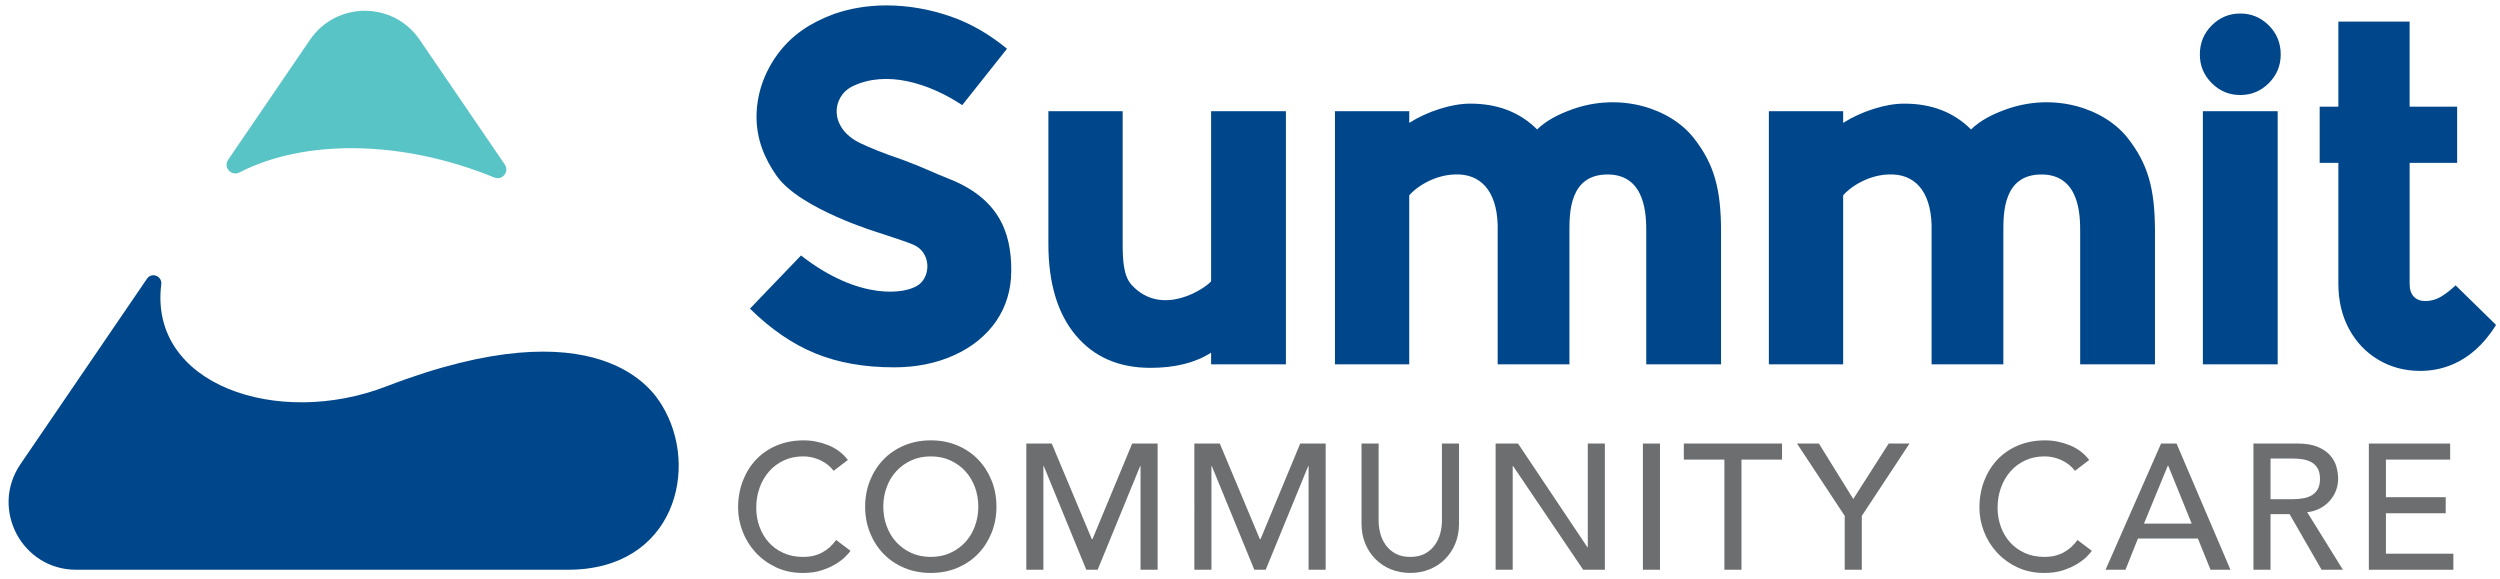
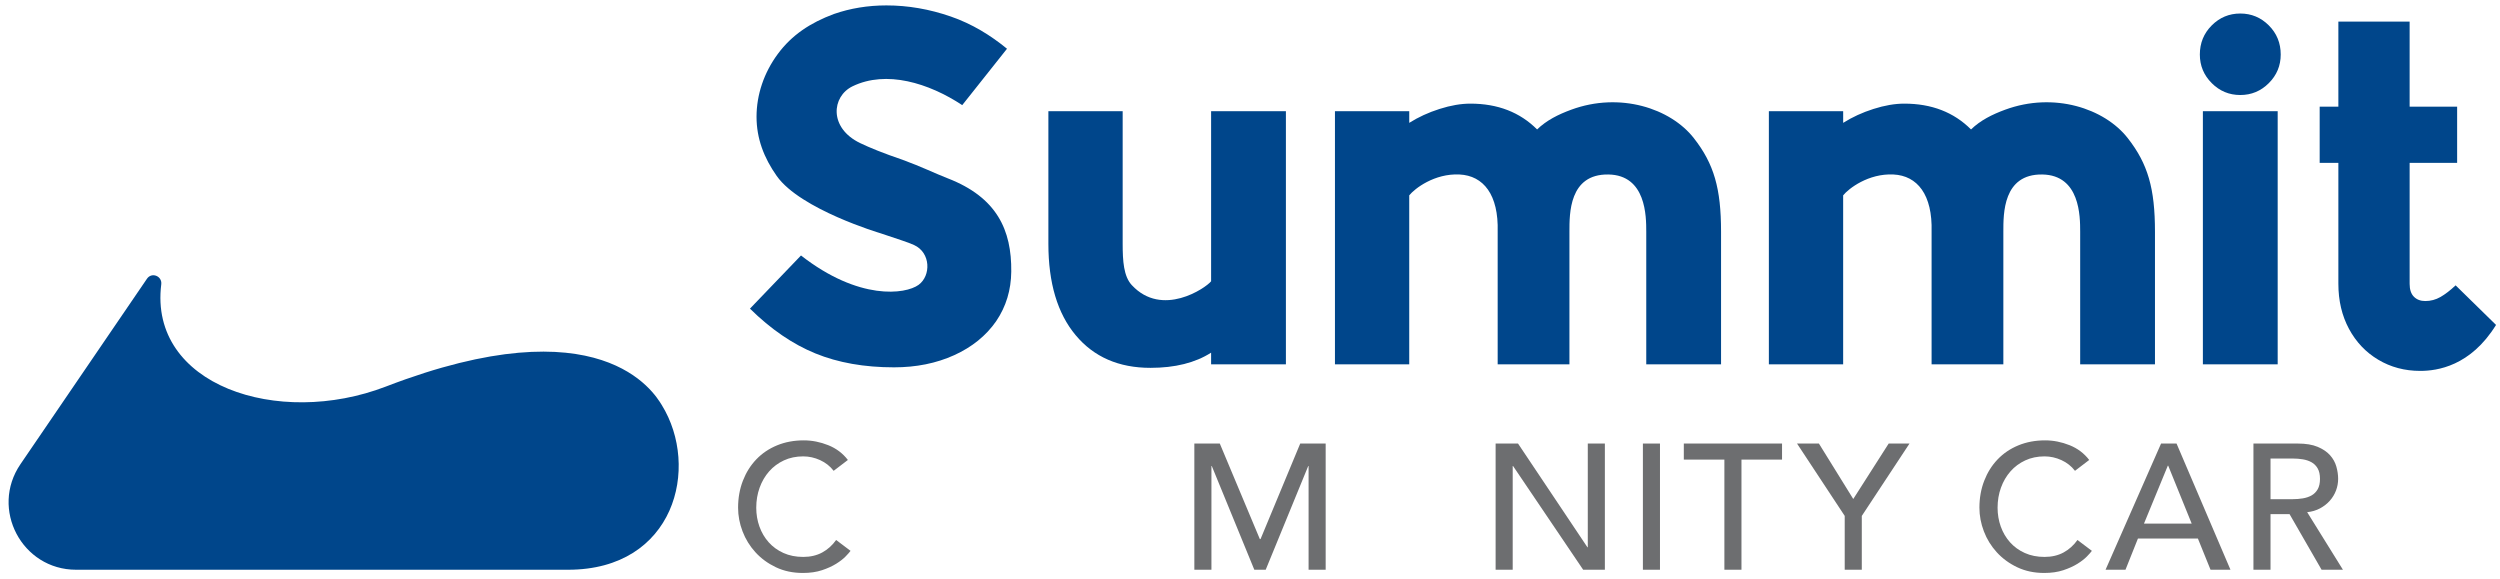
<svg xmlns="http://www.w3.org/2000/svg" version="1.1" id="Layer_1" x="0px" y="0px" width="210px" height="48.667px" viewBox="0 0 210 48.667" enable-background="new 0 0 210 48.667" xml:space="preserve">
  <g>
    <g>
-       <path fill="#59C4C6" d="M42.402,13.819L35.254,3.343c-2.216-3.248-6.998-3.248-9.214,0l-6.877,10.08    c-0.434,0.636,0.27,1.413,0.955,1.061c5.479-2.823,13.696-2.738,21.402,0.426C42.192,15.186,42.812,14.421,42.402,13.819z" />
-     </g>
+       </g>
    <g>
      <path fill="#00468B" d="M68.494,29.688c-1.91-0.78-3.743-2.034-5.497-3.763l4.287-4.465c4.881,3.809,8.778,3.261,9.874,2.47    c1.056-0.763,1.035-2.71-0.381-3.349c-0.578-0.261-1.159-0.424-2.828-0.992c0,0-6.716-1.992-8.702-4.805    c-1.085-1.537-1.698-3.161-1.698-4.975c0-1.842,0.615-3.693,1.79-5.281c1.174-1.587,2.724-2.614,4.706-3.351    c1.386-0.482,2.858-0.723,4.415-0.723c1.811,0,3.615,0.312,5.413,0.935c1.797,0.624,3.329,1.571,4.715,2.705l-3.76,4.736    c-2.816-1.859-6.378-2.955-9.209-1.585c-1.765,0.854-2.009,3.501,0.634,4.774c0.798,0.385,1.98,0.865,3.566,1.403    c1.556,0.567,2.78,1.166,3.778,1.552c4.155,1.605,5.387,4.357,5.349,7.845c-0.017,1.53-0.425,2.92-1.273,4.167    c-0.849,1.219-2.024,2.168-3.523,2.849c-1.501,0.68-3.184,1.02-5.052,1.02C72.604,30.857,70.404,30.468,68.494,29.688z" />
      <path fill="#00468B" d="M90.356,28.157c-1.528-1.828-2.292-4.386-2.292-7.675V9.342h6.24v11.14c0,1.446,0.083,2.729,0.764,3.465    c2.552,2.756,6.212,0.249,6.665-0.319V9.342h6.283v21.26h-6.283v-0.978c-1.331,0.85-3.029,1.275-5.094,1.275    C93.978,30.9,91.884,29.986,90.356,28.157z" />
      <path fill="#00468B" d="M148.586,9.342h6.24v0.978c0.764-0.482,1.613-0.872,2.547-1.169c0.934-0.298,1.797-0.446,2.589-0.446    c2.293,0,4.16,0.723,5.604,2.168c0.792-0.765,1.768-1.255,2.865-1.658c4.109-1.511,8.342-0.108,10.295,2.381    c1.699,2.166,2.292,4.236,2.292,7.866v11.14h-6.283v-11.14c0-1.276-0.004-4.757-3.184-4.805c-3.306-0.05-3.269,3.303-3.269,4.805    v11.14h-6.028v-11.14c0.086-3.113-1.195-4.706-3.202-4.805c-2.108-0.104-3.774,1.187-4.227,1.753v14.192h-6.24V9.342z" />
      <path fill="#00468B" d="M185.785,6.982c-0.665-0.666-0.998-1.467-0.998-2.402c0-0.963,0.332-1.778,0.998-2.445    c0.665-0.666,1.465-0.999,2.399-0.999c0.934,0,1.733,0.334,2.398,0.999c0.665,0.666,0.998,1.481,0.998,2.445    c0,0.935-0.333,1.737-0.998,2.402c-0.665,0.666-1.465,0.999-2.398,0.999C187.25,7.982,186.45,7.649,185.785,6.982z     M185.042,14.062v-4.72h6.283v21.26h-6.283V14.062z" />
      <path fill="#00468B" d="M199.777,30.219c-1.047-0.623-1.868-1.488-2.462-2.594c-0.594-1.105-0.892-2.366-0.892-3.784V13.679h-1.57    V8.96h1.57V1.816h5.986V8.96h3.99v4.72h-3.99v10.162c0,0.482,0.12,0.844,0.361,1.084c0.24,0.241,0.558,0.361,0.955,0.361    c0.452,0,0.877-0.113,1.274-0.34c0.396-0.227,0.82-0.553,1.273-0.978l3.395,3.325c-2.146,3.471-4.952,3.861-6.367,3.861    C201.998,31.155,200.823,30.843,199.777,30.219z" />
      <path fill="#00468B" d="M112.137,9.342h6.24v0.978c0.764-0.482,1.613-0.872,2.547-1.169c0.934-0.298,1.797-0.446,2.589-0.446    c2.293,0,4.16,0.723,5.604,2.168c0.792-0.765,1.768-1.255,2.865-1.658c4.109-1.511,8.342-0.108,10.295,2.381    c1.699,2.166,2.292,4.236,2.292,7.866v11.14h-6.283v-11.14c0-1.276-0.004-4.757-3.184-4.805c-3.306-0.05-3.269,3.303-3.269,4.805    v11.14h-6.028v-11.14c0.086-3.113-1.195-4.706-3.202-4.805c-2.108-0.104-3.774,1.187-4.227,1.753v14.192h-6.24V9.342z" />
    </g>
    <g>
      <path fill="#6D6E70" d="M70.027,39.549c-0.299-0.389-0.678-0.689-1.136-0.898c-0.458-0.21-0.932-0.315-1.42-0.315    c-0.598,0-1.138,0.112-1.622,0.337c-0.483,0.225-0.897,0.532-1.24,0.921c-0.344,0.389-0.61,0.846-0.8,1.37    c-0.189,0.524-0.284,1.085-0.284,1.684c0,0.559,0.09,1.088,0.269,1.587c0.179,0.499,0.438,0.938,0.777,1.318    c0.339,0.379,0.752,0.679,1.24,0.898c0.488,0.22,1.041,0.33,1.659,0.33c0.608,0,1.141-0.125,1.599-0.374    c0.458-0.249,0.847-0.599,1.166-1.048l1.211,0.913c-0.08,0.11-0.219,0.267-0.418,0.472c-0.199,0.204-0.463,0.409-0.792,0.614    c-0.329,0.205-0.725,0.385-1.188,0.539c-0.463,0.154-0.999,0.232-1.607,0.232c-0.837,0-1.592-0.159-2.264-0.479    s-1.246-0.739-1.719-1.258c-0.473-0.519-0.835-1.105-1.084-1.759c-0.249-0.654-0.374-1.315-0.374-1.984    c0-0.818,0.135-1.574,0.404-2.268c0.269-0.694,0.645-1.292,1.128-1.796c0.483-0.504,1.064-0.896,1.741-1.175    s1.425-0.419,2.242-0.419c0.697,0,1.382,0.135,2.055,0.404c0.673,0.269,1.223,0.684,1.652,1.243L70.027,39.549z" />
-       <path fill="#6D6E70" d="M78.187,48.127c-0.807,0-1.55-0.142-2.227-0.427c-0.678-0.284-1.258-0.676-1.741-1.175    c-0.483-0.499-0.862-1.088-1.136-1.766c-0.274-0.679-0.411-1.412-0.411-2.201s0.137-1.522,0.411-2.201    c0.274-0.679,0.653-1.267,1.136-1.766c0.483-0.499,1.064-0.891,1.741-1.175c0.678-0.285,1.42-0.427,2.227-0.427    c0.807,0,1.549,0.142,2.227,0.427c0.678,0.284,1.258,0.676,1.741,1.175c0.483,0.499,0.862,1.088,1.136,1.766    c0.274,0.679,0.411,1.412,0.411,2.201s-0.137,1.522-0.411,2.201c-0.274,0.679-0.653,1.268-1.136,1.766    c-0.483,0.499-1.064,0.891-1.741,1.175C79.736,47.985,78.994,48.127,78.187,48.127z M78.187,46.78    c0.608,0,1.156-0.112,1.644-0.337c0.488-0.224,0.907-0.526,1.255-0.905c0.349-0.379,0.618-0.826,0.807-1.34    c0.189-0.514,0.284-1.06,0.284-1.639c0-0.579-0.095-1.125-0.284-1.639c-0.189-0.514-0.458-0.96-0.807-1.34    c-0.349-0.379-0.767-0.681-1.255-0.906c-0.488-0.224-1.036-0.337-1.644-0.337c-0.608,0-1.156,0.112-1.644,0.337    c-0.488,0.225-0.907,0.527-1.255,0.906c-0.349,0.38-0.618,0.826-0.807,1.34c-0.189,0.514-0.284,1.061-0.284,1.639    c0,0.579,0.095,1.125,0.284,1.639c0.189,0.514,0.458,0.961,0.807,1.34c0.349,0.379,0.767,0.681,1.255,0.905    C77.031,46.668,77.579,46.78,78.187,46.78z" />
-       <path fill="#6D6E70" d="M86.21,37.258h2.137l3.363,8.024h0.06l3.333-8.024h2.137v10.6h-1.435v-8.713h-0.03l-3.572,8.713h-0.956    l-3.572-8.713h-0.03v8.713H86.21V37.258z" />
      <path fill="#6D6E70" d="M100.326,37.258h2.137l3.363,8.024h0.06l3.333-8.024h2.137v10.6h-1.435v-8.713h-0.03l-3.572,8.713h-0.957    l-3.572-8.713h-0.03v8.713h-1.435V37.258z" />
-       <path fill="#6D6E70" d="M115.804,37.258v6.497c0,0.329,0.045,0.671,0.134,1.026c0.09,0.354,0.239,0.681,0.448,0.98    c0.209,0.299,0.483,0.544,0.822,0.734c0.339,0.19,0.757,0.285,1.255,0.285s0.917-0.095,1.255-0.285    c0.339-0.189,0.613-0.434,0.822-0.734c0.209-0.299,0.359-0.626,0.448-0.98c0.09-0.354,0.135-0.696,0.135-1.026v-6.497h1.435v6.722    c0,0.619-0.105,1.181-0.314,1.684c-0.209,0.504-0.498,0.941-0.867,1.31c-0.369,0.369-0.802,0.654-1.3,0.853    c-0.498,0.199-1.036,0.299-1.614,0.299s-1.116-0.1-1.614-0.299c-0.498-0.199-0.932-0.484-1.3-0.853    c-0.369-0.369-0.658-0.806-0.867-1.31c-0.209-0.504-0.314-1.065-0.314-1.684v-6.722H115.804z" />
      <path fill="#6D6E70" d="M125.631,37.258h1.883l5.83,8.713h0.03v-8.713h1.435v10.6h-1.823l-5.889-8.713h-0.03v8.713h-1.435V37.258z    " />
      <path fill="#6D6E70" d="M138.003,37.258h1.435v10.6h-1.435V37.258z" />
      <path fill="#6D6E70" d="M144.848,38.606h-3.408v-1.348h8.251v1.348h-3.408v9.252h-1.435V38.606z" />
      <path fill="#6D6E70" d="M154.957,43.337l-4.006-6.078h1.838l2.885,4.656l2.974-4.656h1.749l-4.006,6.078v4.521h-1.435V43.337z" />
      <path fill="#6D6E70" d="M174.299,39.549c-0.299-0.389-0.678-0.689-1.136-0.898c-0.458-0.21-0.932-0.315-1.42-0.315    c-0.598,0-1.138,0.112-1.622,0.337c-0.483,0.225-0.897,0.532-1.24,0.921c-0.344,0.389-0.61,0.846-0.8,1.37    c-0.189,0.524-0.284,1.085-0.284,1.684c0,0.559,0.09,1.088,0.269,1.587c0.179,0.499,0.438,0.938,0.777,1.318    c0.339,0.379,0.752,0.679,1.24,0.898c0.488,0.22,1.041,0.33,1.659,0.33c0.608,0,1.141-0.125,1.599-0.374    c0.458-0.249,0.847-0.599,1.166-1.048l1.211,0.913c-0.08,0.11-0.219,0.267-0.418,0.472c-0.199,0.204-0.463,0.409-0.792,0.614    c-0.329,0.205-0.725,0.385-1.188,0.539c-0.463,0.154-0.999,0.232-1.607,0.232c-0.837,0-1.592-0.159-2.264-0.479    c-0.673-0.319-1.246-0.739-1.719-1.258c-0.473-0.519-0.835-1.105-1.084-1.759c-0.249-0.654-0.374-1.315-0.374-1.984    c0-0.818,0.135-1.574,0.404-2.268c0.269-0.694,0.645-1.292,1.128-1.796c0.483-0.504,1.064-0.896,1.741-1.175    s1.425-0.419,2.242-0.419c0.697,0,1.382,0.135,2.055,0.404c0.673,0.269,1.223,0.684,1.652,1.243L174.299,39.549z" />
      <path fill="#6D6E70" d="M181.53,37.258h1.3l4.529,10.6h-1.674l-1.061-2.62h-5.037l-1.046,2.62h-1.674L181.53,37.258z     M184.101,43.98l-1.973-4.866h-0.03l-2.003,4.866H184.101z" />
      <path fill="#6D6E70" d="M189.289,37.258h3.722c0.678,0,1.235,0.092,1.674,0.277c0.438,0.185,0.785,0.419,1.039,0.704    c0.254,0.284,0.431,0.604,0.531,0.958c0.1,0.355,0.149,0.696,0.149,1.026c0,0.339-0.06,0.666-0.179,0.98    c-0.12,0.315-0.291,0.599-0.516,0.853c-0.224,0.255-0.498,0.469-0.822,0.644c-0.324,0.174-0.685,0.282-1.084,0.322l3.004,4.836    h-1.794l-2.69-4.671h-1.599v4.671h-1.435V37.258z M190.724,41.93h1.883c0.279,0,0.555-0.022,0.83-0.067    c0.274-0.045,0.518-0.127,0.732-0.247c0.214-0.12,0.386-0.292,0.516-0.516c0.129-0.225,0.194-0.517,0.194-0.876    c0-0.359-0.065-0.651-0.194-0.876c-0.13-0.225-0.301-0.397-0.516-0.517c-0.214-0.12-0.458-0.202-0.732-0.247    c-0.274-0.045-0.551-0.067-0.83-0.067h-1.883V41.93z" />
-       <path fill="#6D6E70" d="M198.983,37.258h6.831v1.348h-5.396v3.159h5.022v1.348h-5.022v3.398h5.665v1.348h-7.1V37.258z" />
    </g>
  </g>
  <path fill="#00468B" d="M55.586,34.018c-0.642-1.038-5.113-8.505-23.168-1.549c-9.083,3.499-19.93-0.125-18.872-8.585  c0.087-0.697-0.804-1.051-1.2-0.471C8.591,28.918,1.718,38.992,1.718,38.992c-2.567,3.762,0.123,8.866,4.672,8.866h24.256h17.075  C56.675,47.858,58.83,39.259,55.586,34.018z" />
</svg>